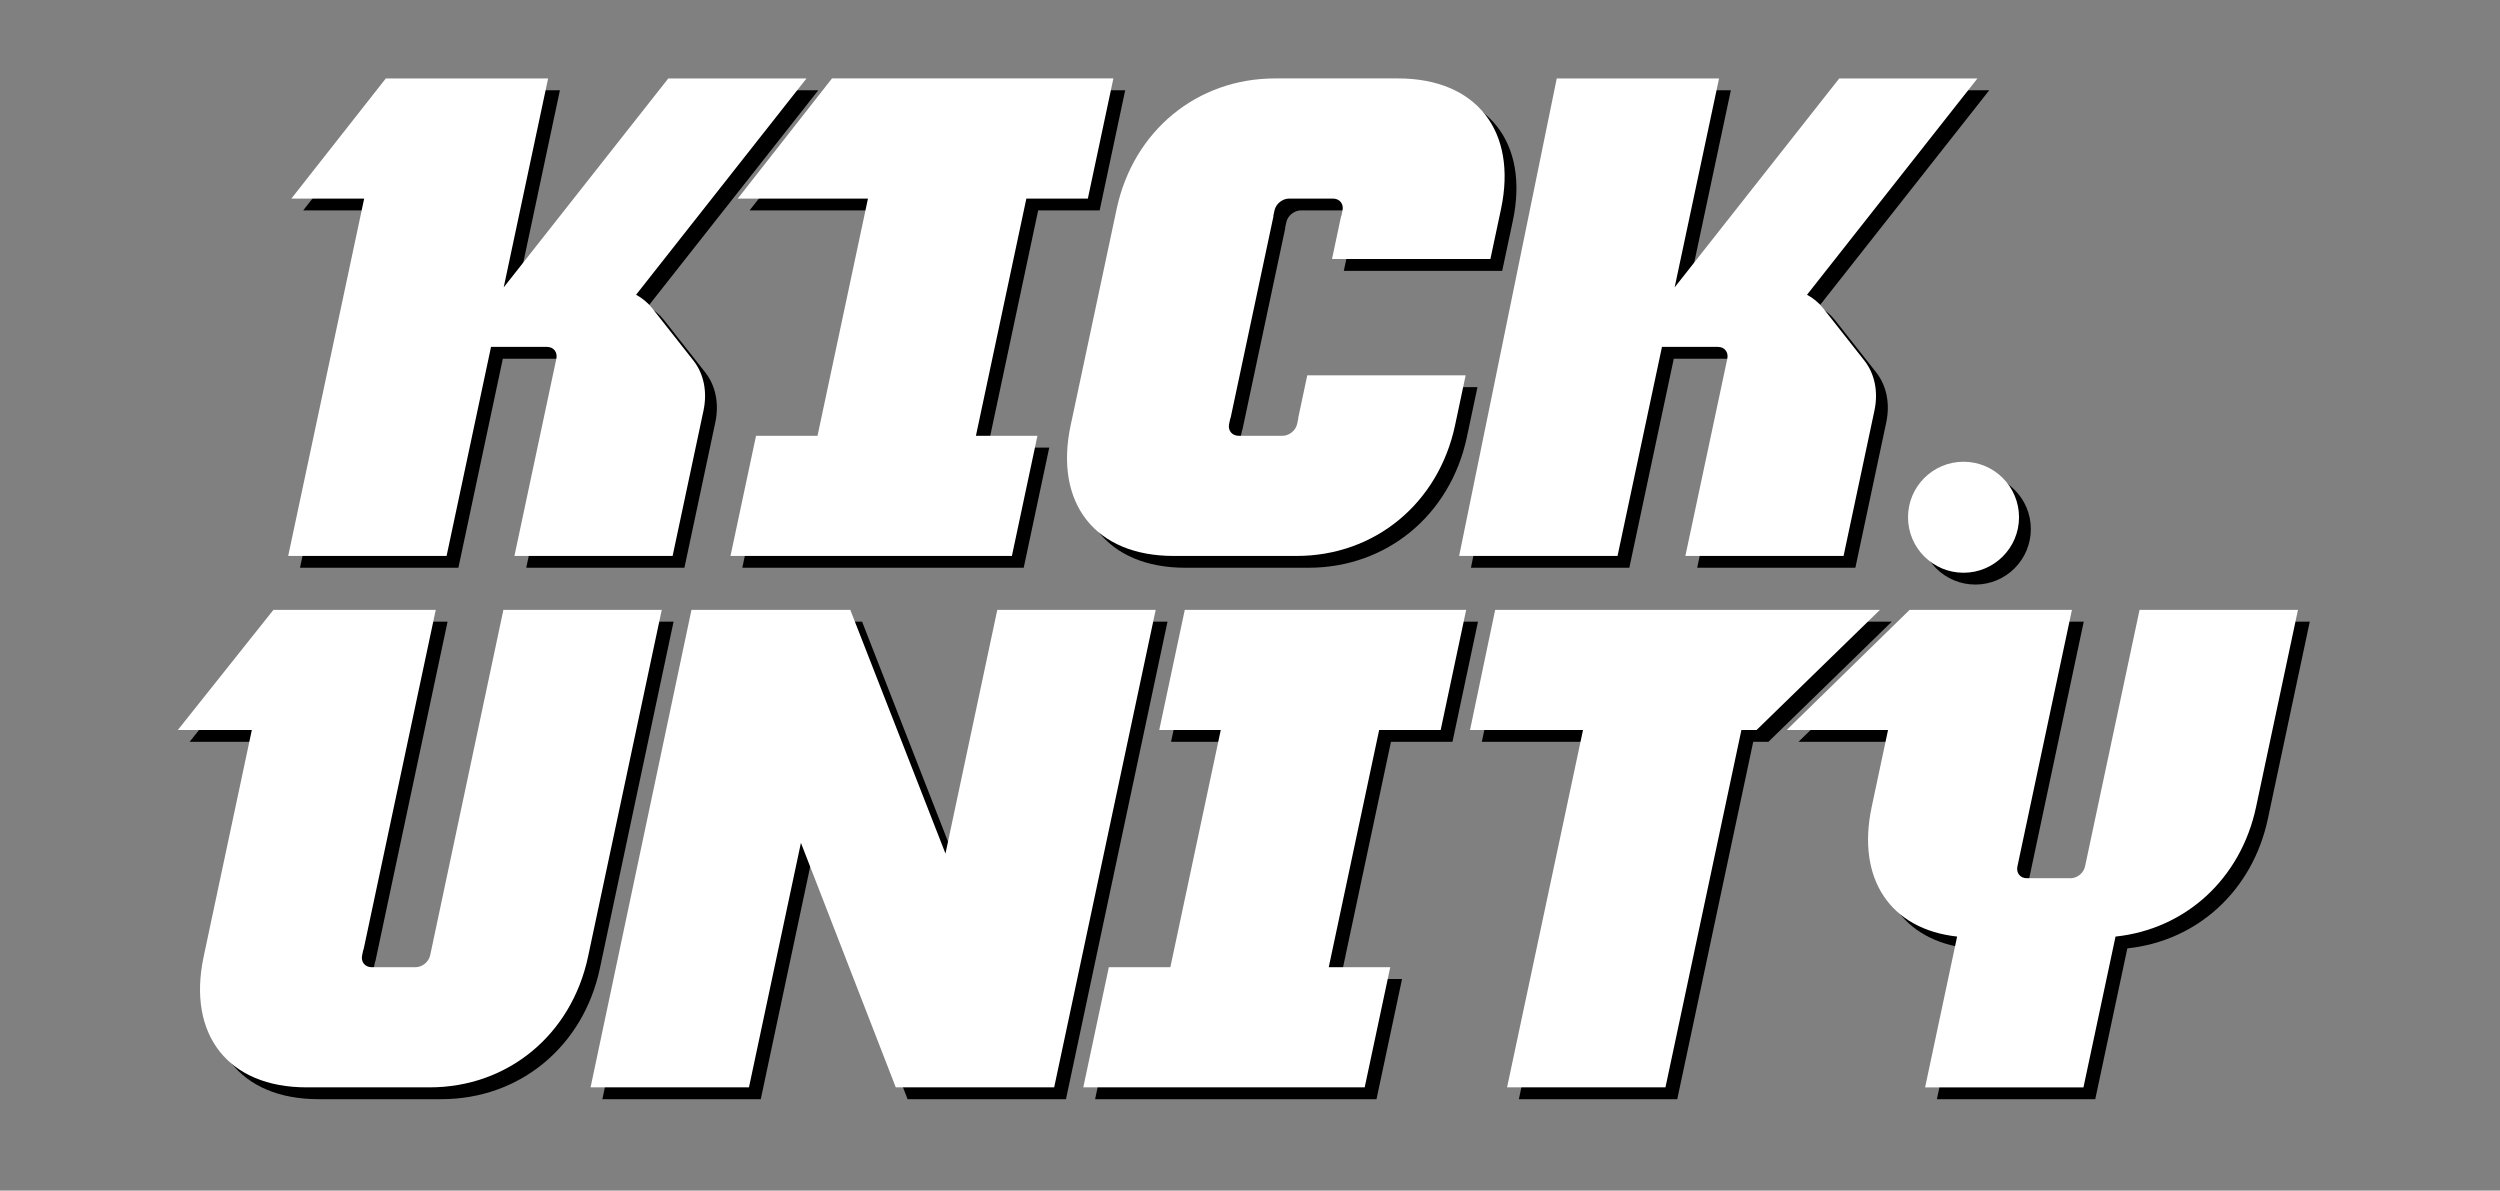
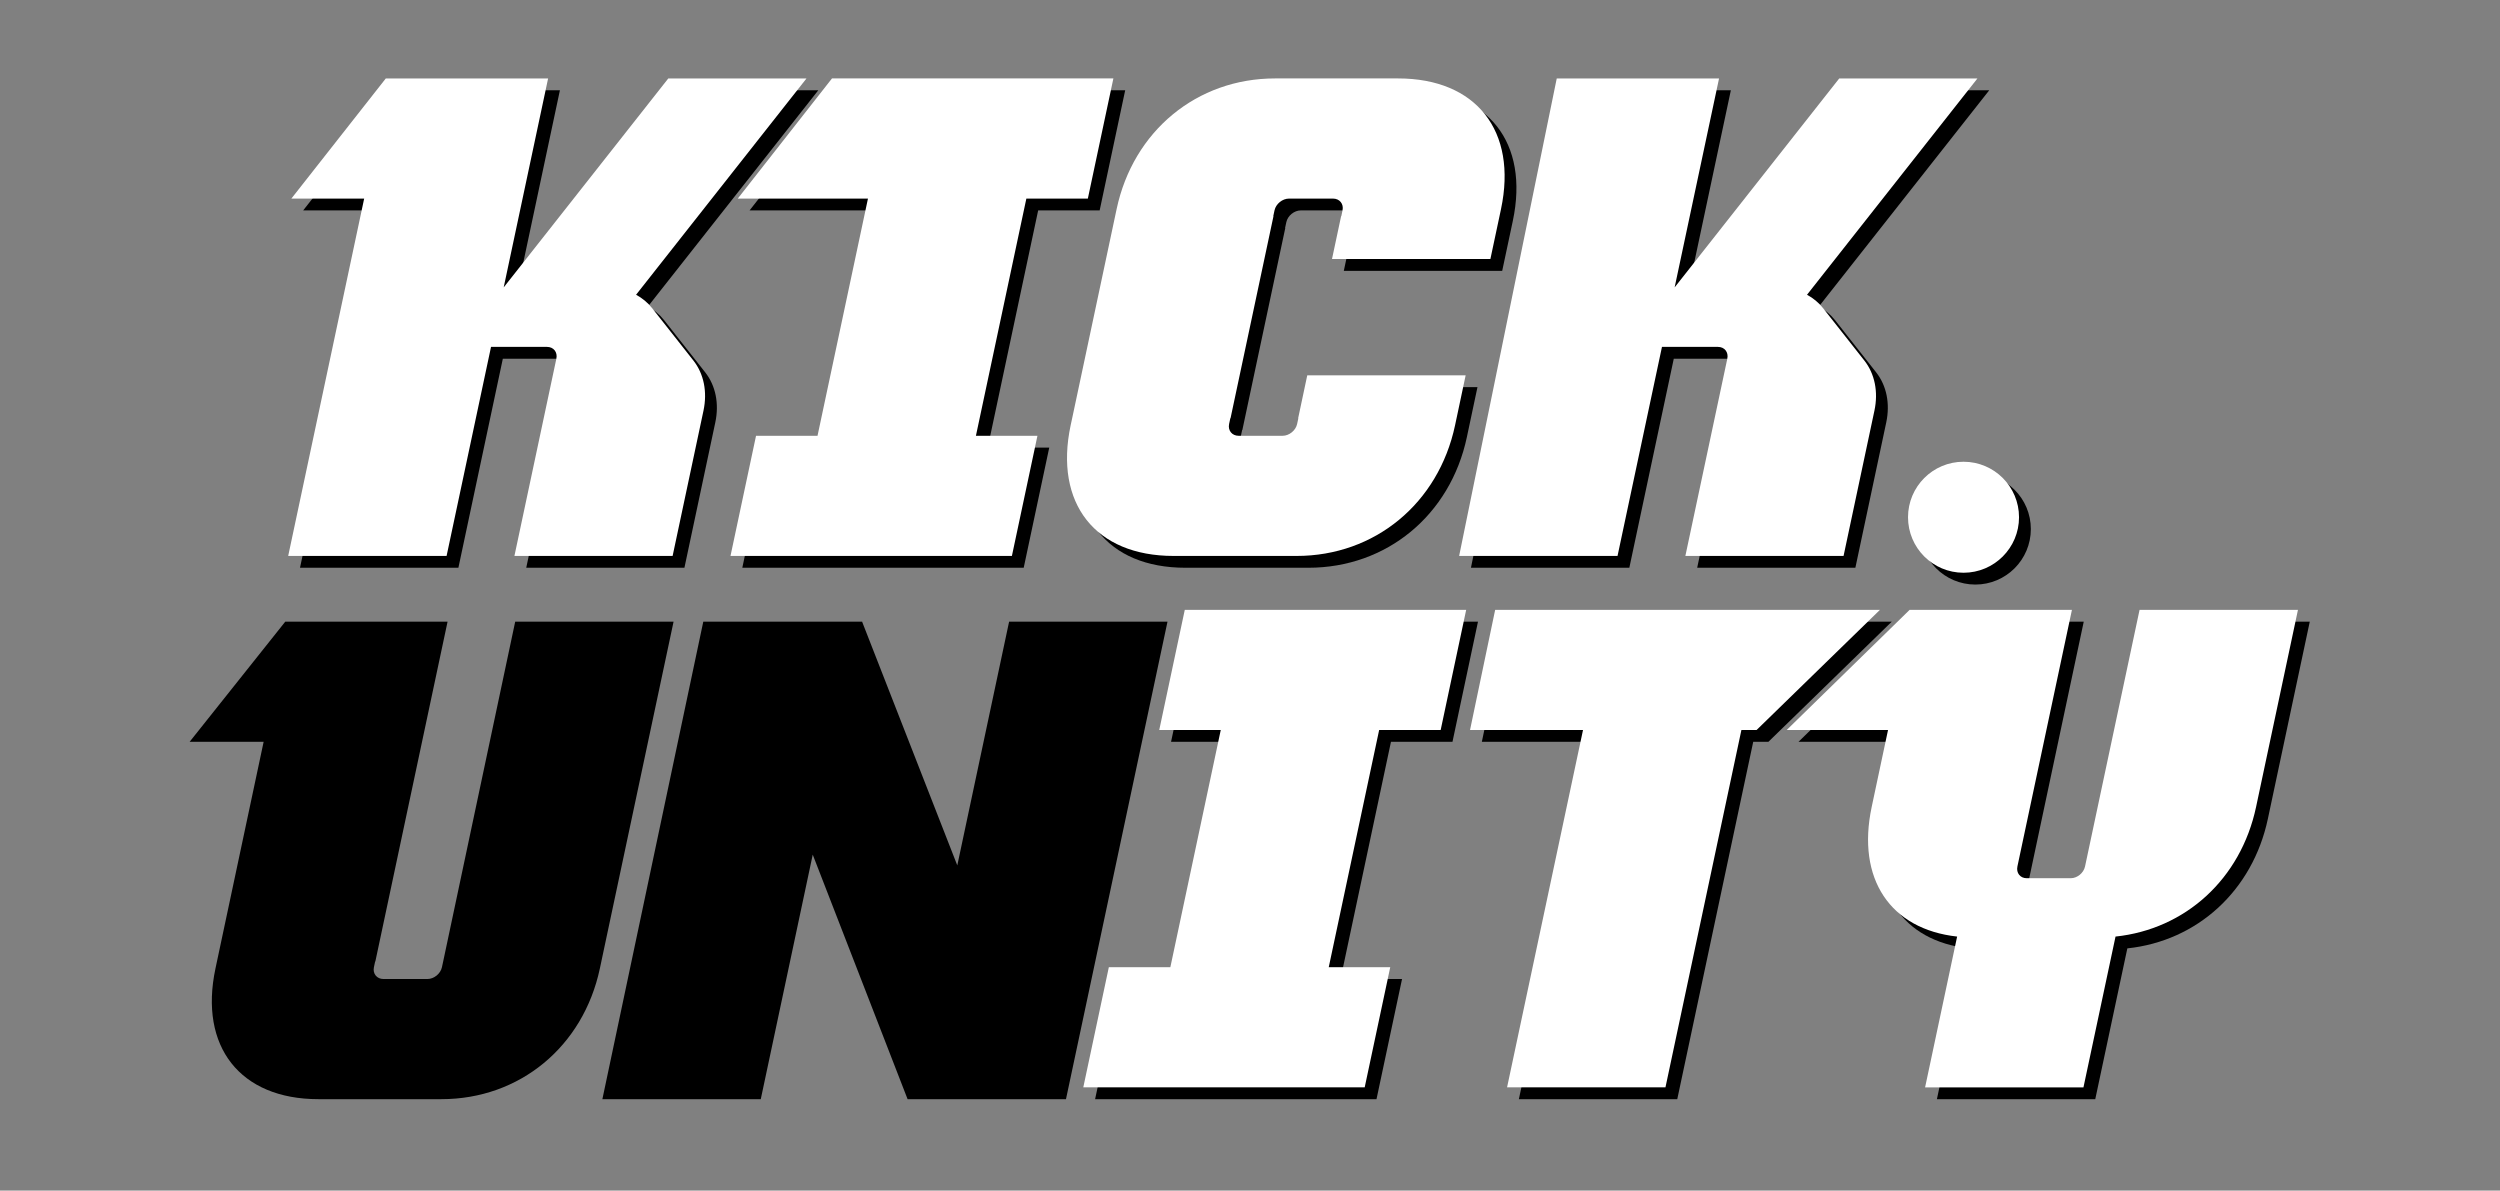
<svg xmlns="http://www.w3.org/2000/svg" width="100%" height="100%" viewBox="0 0 1600 762" version="1.1" xml:space="preserve" style="fill-rule:evenodd;clip-rule:evenodd;stroke-linejoin:round;stroke-miterlimit:2;">
  <rect x="0" y="0" width="1600" height="762" fill="#808080" stroke="none" />
  <g transform="matrix(1.611,0,0,1.611,188.542,89.074)">
    <g>
      <g transform="matrix(1.11,0,0,1.11,-41.701,-20.442)">
        <path d="M184.545,101.894C188.269,106.636 189.563,113.068 188.143,119.772L177.087,171.806L120.471,171.806L135.482,101.2C135.977,98.876 134.483,96.987 132.158,96.987L112.097,96.987L96.192,171.806L39.502,171.806L66.695,43.911L40.636,43.911L74.437,0.908L132.526,0.908L116.632,75.69L175.54,0.908L225.003,0.908L164.011,78.323C166.241,79.538 168.198,81.137 169.765,83.13L184.545,101.894Z" style="fill-rule:nonzero;" />
      </g>
      <g transform="matrix(1.11,0,0,1.11,-41.701,-20.442)">
        <path d="M303.693,43.906L285.642,128.8L307.659,128.8L298.517,171.804L197.804,171.804L206.946,128.8L228.952,128.8L247.004,43.906L200.407,43.906L234.128,0.902L334.841,0.902L325.7,43.906L303.693,43.906Z" style="fill-rule:nonzero;" />
      </g>
      <g transform="matrix(1.11,0,0,1.11,-41.701,-20.442)">
        <path d="M473.569,47.669L473.033,50.197L469.772,65.537L413.083,65.537L416.344,50.197L416.418,50.197L416.848,48.122C417.344,45.794 415.786,43.906 413.451,43.906L397.693,43.906C395.357,43.906 393.001,45.794 392.507,48.122L392.065,50.197L392.138,50.197L376.77,122.509L376.696,122.509L376.254,124.585C375.76,126.912 377.317,128.8 379.652,128.8L395.421,128.8C397.746,128.8 400.101,126.912 400.596,124.585L401.038,122.536L400.965,122.536L404.225,107.169L460.915,107.169L457.664,122.509L457.654,122.536L457.128,125.037C451.184,153.005 428.388,171.804 400.418,171.804L356.372,171.804C328.401,171.804 313.6,153.005 319.544,125.037L320.091,122.509L335.46,50.197L335.996,47.669C341.94,19.701 364.725,0.902 392.696,0.902L436.741,0.902C464.713,0.902 479.503,19.701 473.569,47.669Z" style="fill-rule:nonzero;" />
      </g>
      <g transform="matrix(1.11,0,0,1.11,-41.701,-20.442)">
        <path d="M603.626,101.894C607.349,106.636 608.643,113.068 607.223,119.772L596.168,171.806L539.552,171.806L554.563,101.2C555.057,98.876 553.563,96.987 551.239,96.987L531.178,96.987L515.273,171.806L458.584,171.806L493.518,0.908L551.607,0.908L535.712,75.69L594.621,0.908L644.084,0.908L583.092,78.323C585.322,79.538 587.278,81.137 588.845,83.13L603.626,101.894Z" style="fill-rule:nonzero;" />
      </g>
      <g transform="matrix(1.11,0,0,1.11,-41.701,-20.442)">
        <path d="M173.203,191.095L147.357,312.703L147.357,312.729L146.82,315.23C140.877,343.199 118.092,361.997 90.12,361.997L46.064,361.997C18.093,361.997 3.302,343.199 9.246,315.23L9.782,312.703L26.488,234.099L0,234.099L34.23,191.095L92.318,191.095L66.472,312.703L66.398,312.703L65.956,314.778C65.462,317.105 67.03,318.994 69.354,318.994L85.113,318.994C87.448,318.994 89.804,317.105 90.299,314.778L90.741,312.729L116.524,191.095L173.203,191.095Z" style="fill-rule:nonzero;" />
      </g>
      <g transform="matrix(1.11,0,0,1.11,-41.701,-20.442)">
        <path d="M349.981,191.095L313.647,361.997L256.958,361.997L223.011,274.483L204.413,361.997L147.724,361.997L183.839,191.095L240.737,191.095L240.716,191.201L274.746,278.328L293.292,191.095L349.981,191.095Z" style="fill-rule:nonzero;" />
      </g>
      <g transform="matrix(1.11,0,0,1.11,-41.701,-20.442)">
        <path d="M429.958,234.099L411.917,318.994L433.924,318.994L424.783,361.997L324.069,361.997L333.211,318.994L355.228,318.994L373.269,234.099L351.252,234.099L360.393,191.095L461.106,191.095L451.975,234.099L429.958,234.099Z" style="fill-rule:nonzero;" />
      </g>
      <g transform="matrix(1.11,0,0,1.11,-41.701,-20.442)">
        <path d="M609.199,191.095L565.043,234.099L559.61,234.099L532.427,361.997L475.738,361.997L502.921,234.099L462.484,234.099L471.479,191.095L609.199,191.095Z" style="fill-rule:nonzero;" />
      </g>
      <g transform="matrix(1.11,0,0,1.11,-41.701,-20.442)">
        <path d="M758.8,191.095L744.345,259.109L743.809,261.637C738.329,287.438 718.5,305.394 693.506,308.03L682.028,362L625.349,362L636.816,308.03C612.947,305.394 600.745,287.438 606.236,261.637L606.772,259.109L612.085,234.099L575.815,234.099L619.816,191.095L677.905,191.095L663.451,259.109L658.391,282.933C657.897,285.26 659.39,287.146 661.716,287.146L677.484,287.146C679.809,287.146 682.102,285.26 682.596,282.933L687.656,259.109L702.11,191.095L758.8,191.095Z" style="fill-rule:nonzero;" />
      </g>
      <g transform="matrix(1.11,0,0,1.11,-41.701,-20.442)">
        <path d="M658.969,157.954C658.969,168.925 650.076,177.818 639.105,177.818C628.135,177.818 619.241,168.925 619.241,157.954C619.241,146.983 628.135,138.09 639.105,138.09C650.076,138.09 658.969,146.983 658.969,157.954Z" style="fill-rule:nonzero;" />
      </g>
    </g>
  </g>
  <g transform="matrix(1.611,0,0,1.611,180.983,81.514)">
    <g>
      <g transform="matrix(1.11,0,0,1.11,-41.701,-20.442)">
        <path d="M184.545,101.894C188.269,106.636 189.563,113.068 188.143,119.772L177.087,171.806L120.471,171.806L135.482,101.2C135.977,98.876 134.483,96.987 132.158,96.987L112.097,96.987L96.192,171.806L39.502,171.806L66.695,43.911L40.636,43.911L74.437,0.908L132.526,0.908L116.632,75.69L175.54,0.908L225.003,0.908L164.011,78.323C166.241,79.538 168.198,81.137 169.765,83.13L184.545,101.894Z" style="fill:white;fill-rule:nonzero;" />
      </g>
      <g transform="matrix(1.11,0,0,1.11,-41.701,-20.442)">
        <path d="M303.693,43.906L285.642,128.8L307.659,128.8L298.517,171.804L197.804,171.804L206.946,128.8L228.952,128.8L247.004,43.906L200.407,43.906L234.128,0.902L334.841,0.902L325.7,43.906L303.693,43.906Z" style="fill:white;fill-rule:nonzero;" />
      </g>
      <g transform="matrix(1.11,0,0,1.11,-41.701,-20.442)">
        <path d="M473.569,47.669L473.033,50.197L469.772,65.537L413.083,65.537L416.344,50.197L416.418,50.197L416.848,48.122C417.344,45.794 415.786,43.906 413.451,43.906L397.693,43.906C395.357,43.906 393.001,45.794 392.507,48.122L392.065,50.197L392.138,50.197L376.77,122.509L376.696,122.509L376.254,124.585C375.76,126.912 377.317,128.8 379.652,128.8L395.421,128.8C397.746,128.8 400.101,126.912 400.596,124.585L401.038,122.536L400.965,122.536L404.225,107.169L460.915,107.169L457.664,122.509L457.654,122.536L457.128,125.037C451.184,153.005 428.388,171.804 400.418,171.804L356.372,171.804C328.401,171.804 313.6,153.005 319.544,125.037L320.091,122.509L335.46,50.197L335.996,47.669C341.94,19.701 364.725,0.902 392.696,0.902L436.741,0.902C464.713,0.902 479.503,19.701 473.569,47.669Z" style="fill:white;fill-rule:nonzero;" />
      </g>
      <g transform="matrix(1.11,0,0,1.11,-41.701,-20.442)">
        <path d="M603.626,101.894C607.349,106.636 608.643,113.068 607.223,119.772L596.168,171.806L539.552,171.806L554.563,101.2C555.057,98.876 553.563,96.987 551.239,96.987L531.178,96.987L515.273,171.806L458.584,171.806L493.518,0.908L551.607,0.908L535.712,75.69L594.621,0.908L644.084,0.908L583.092,78.323C585.322,79.538 587.278,81.137 588.845,83.13L603.626,101.894Z" style="fill:white;fill-rule:nonzero;" />
      </g>
      <g transform="matrix(1.11,0,0,1.11,-41.701,-20.442)">
-         <path d="M173.203,191.095L147.357,312.703L147.357,312.729L146.82,315.23C140.877,343.199 118.092,361.997 90.12,361.997L46.064,361.997C18.093,361.997 3.302,343.199 9.246,315.23L9.782,312.703L26.488,234.099L0,234.099L34.23,191.095L92.318,191.095L66.472,312.703L66.398,312.703L65.956,314.778C65.462,317.105 67.03,318.994 69.354,318.994L85.113,318.994C87.448,318.994 89.804,317.105 90.299,314.778L90.741,312.729L116.524,191.095L173.203,191.095Z" style="fill:white;fill-rule:nonzero;" />
-       </g>
+         </g>
      <g transform="matrix(1.11,0,0,1.11,-41.701,-20.442)">
-         <path d="M349.981,191.095L313.647,361.997L256.958,361.997L223.011,274.483L204.413,361.997L147.724,361.997L183.839,191.095L240.737,191.095L240.716,191.201L274.746,278.328L293.292,191.095L349.981,191.095Z" style="fill:white;fill-rule:nonzero;" />
-       </g>
+         </g>
      <g transform="matrix(1.11,0,0,1.11,-41.701,-20.442)">
        <path d="M429.958,234.099L411.917,318.994L433.924,318.994L424.783,361.997L324.069,361.997L333.211,318.994L355.228,318.994L373.269,234.099L351.252,234.099L360.393,191.095L461.106,191.095L451.975,234.099L429.958,234.099Z" style="fill:white;fill-rule:nonzero;" />
      </g>
      <g transform="matrix(1.11,0,0,1.11,-41.701,-20.442)">
        <path d="M609.199,191.095L565.043,234.099L559.61,234.099L532.427,361.997L475.738,361.997L502.921,234.099L462.484,234.099L471.479,191.095L609.199,191.095Z" style="fill:white;fill-rule:nonzero;" />
      </g>
      <g transform="matrix(1.11,0,0,1.11,-41.701,-20.442)">
        <path d="M758.8,191.095L744.345,259.109L743.809,261.637C738.329,287.438 718.5,305.394 693.506,308.03L682.028,362L625.349,362L636.816,308.03C612.947,305.394 600.745,287.438 606.236,261.637L606.772,259.109L612.085,234.099L575.815,234.099L619.816,191.095L677.905,191.095L663.451,259.109L658.391,282.933C657.897,285.26 659.39,287.146 661.716,287.146L677.484,287.146C679.809,287.146 682.102,285.26 682.596,282.933L687.656,259.109L702.11,191.095L758.8,191.095Z" style="fill:white;fill-rule:nonzero;" />
      </g>
      <g transform="matrix(1.11,0,0,1.11,-41.701,-20.442)">
        <path d="M658.969,157.954C658.969,168.925 650.076,177.818 639.105,177.818C628.135,177.818 619.241,168.925 619.241,157.954C619.241,146.983 628.135,138.09 639.105,138.09C650.076,138.09 658.969,146.983 658.969,157.954Z" style="fill:white;fill-rule:nonzero;" />
      </g>
    </g>
  </g>
</svg>